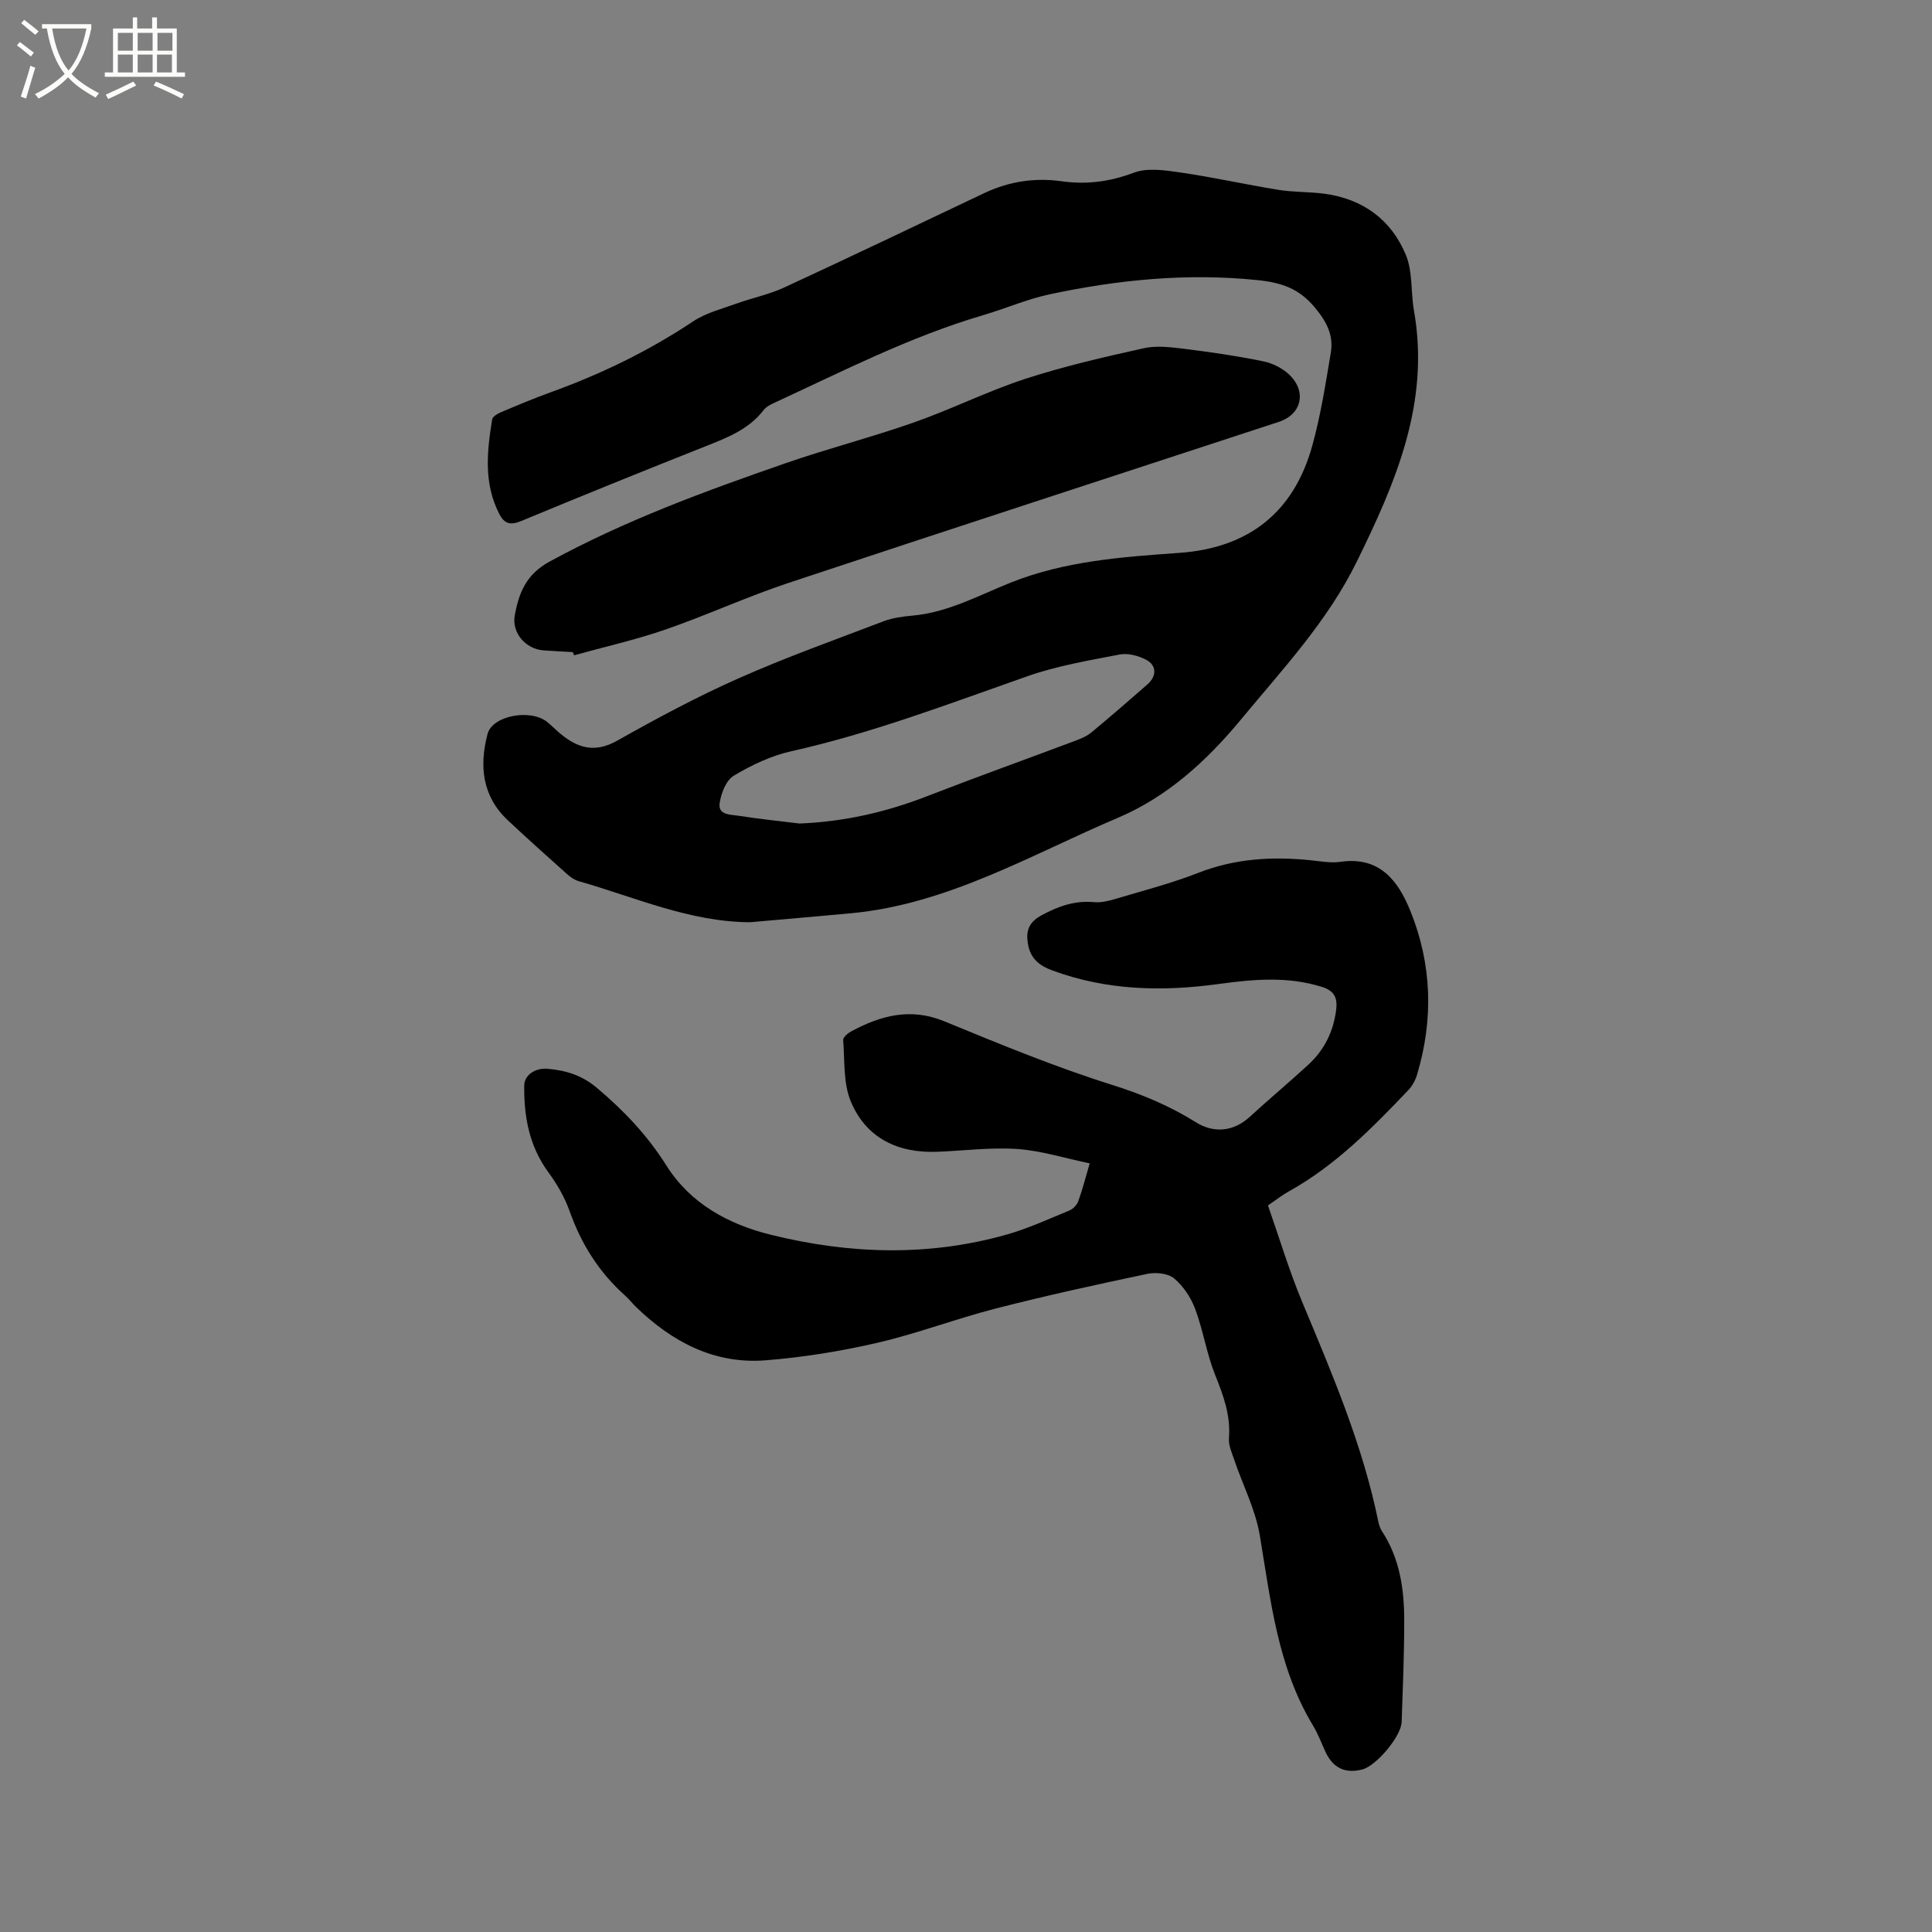
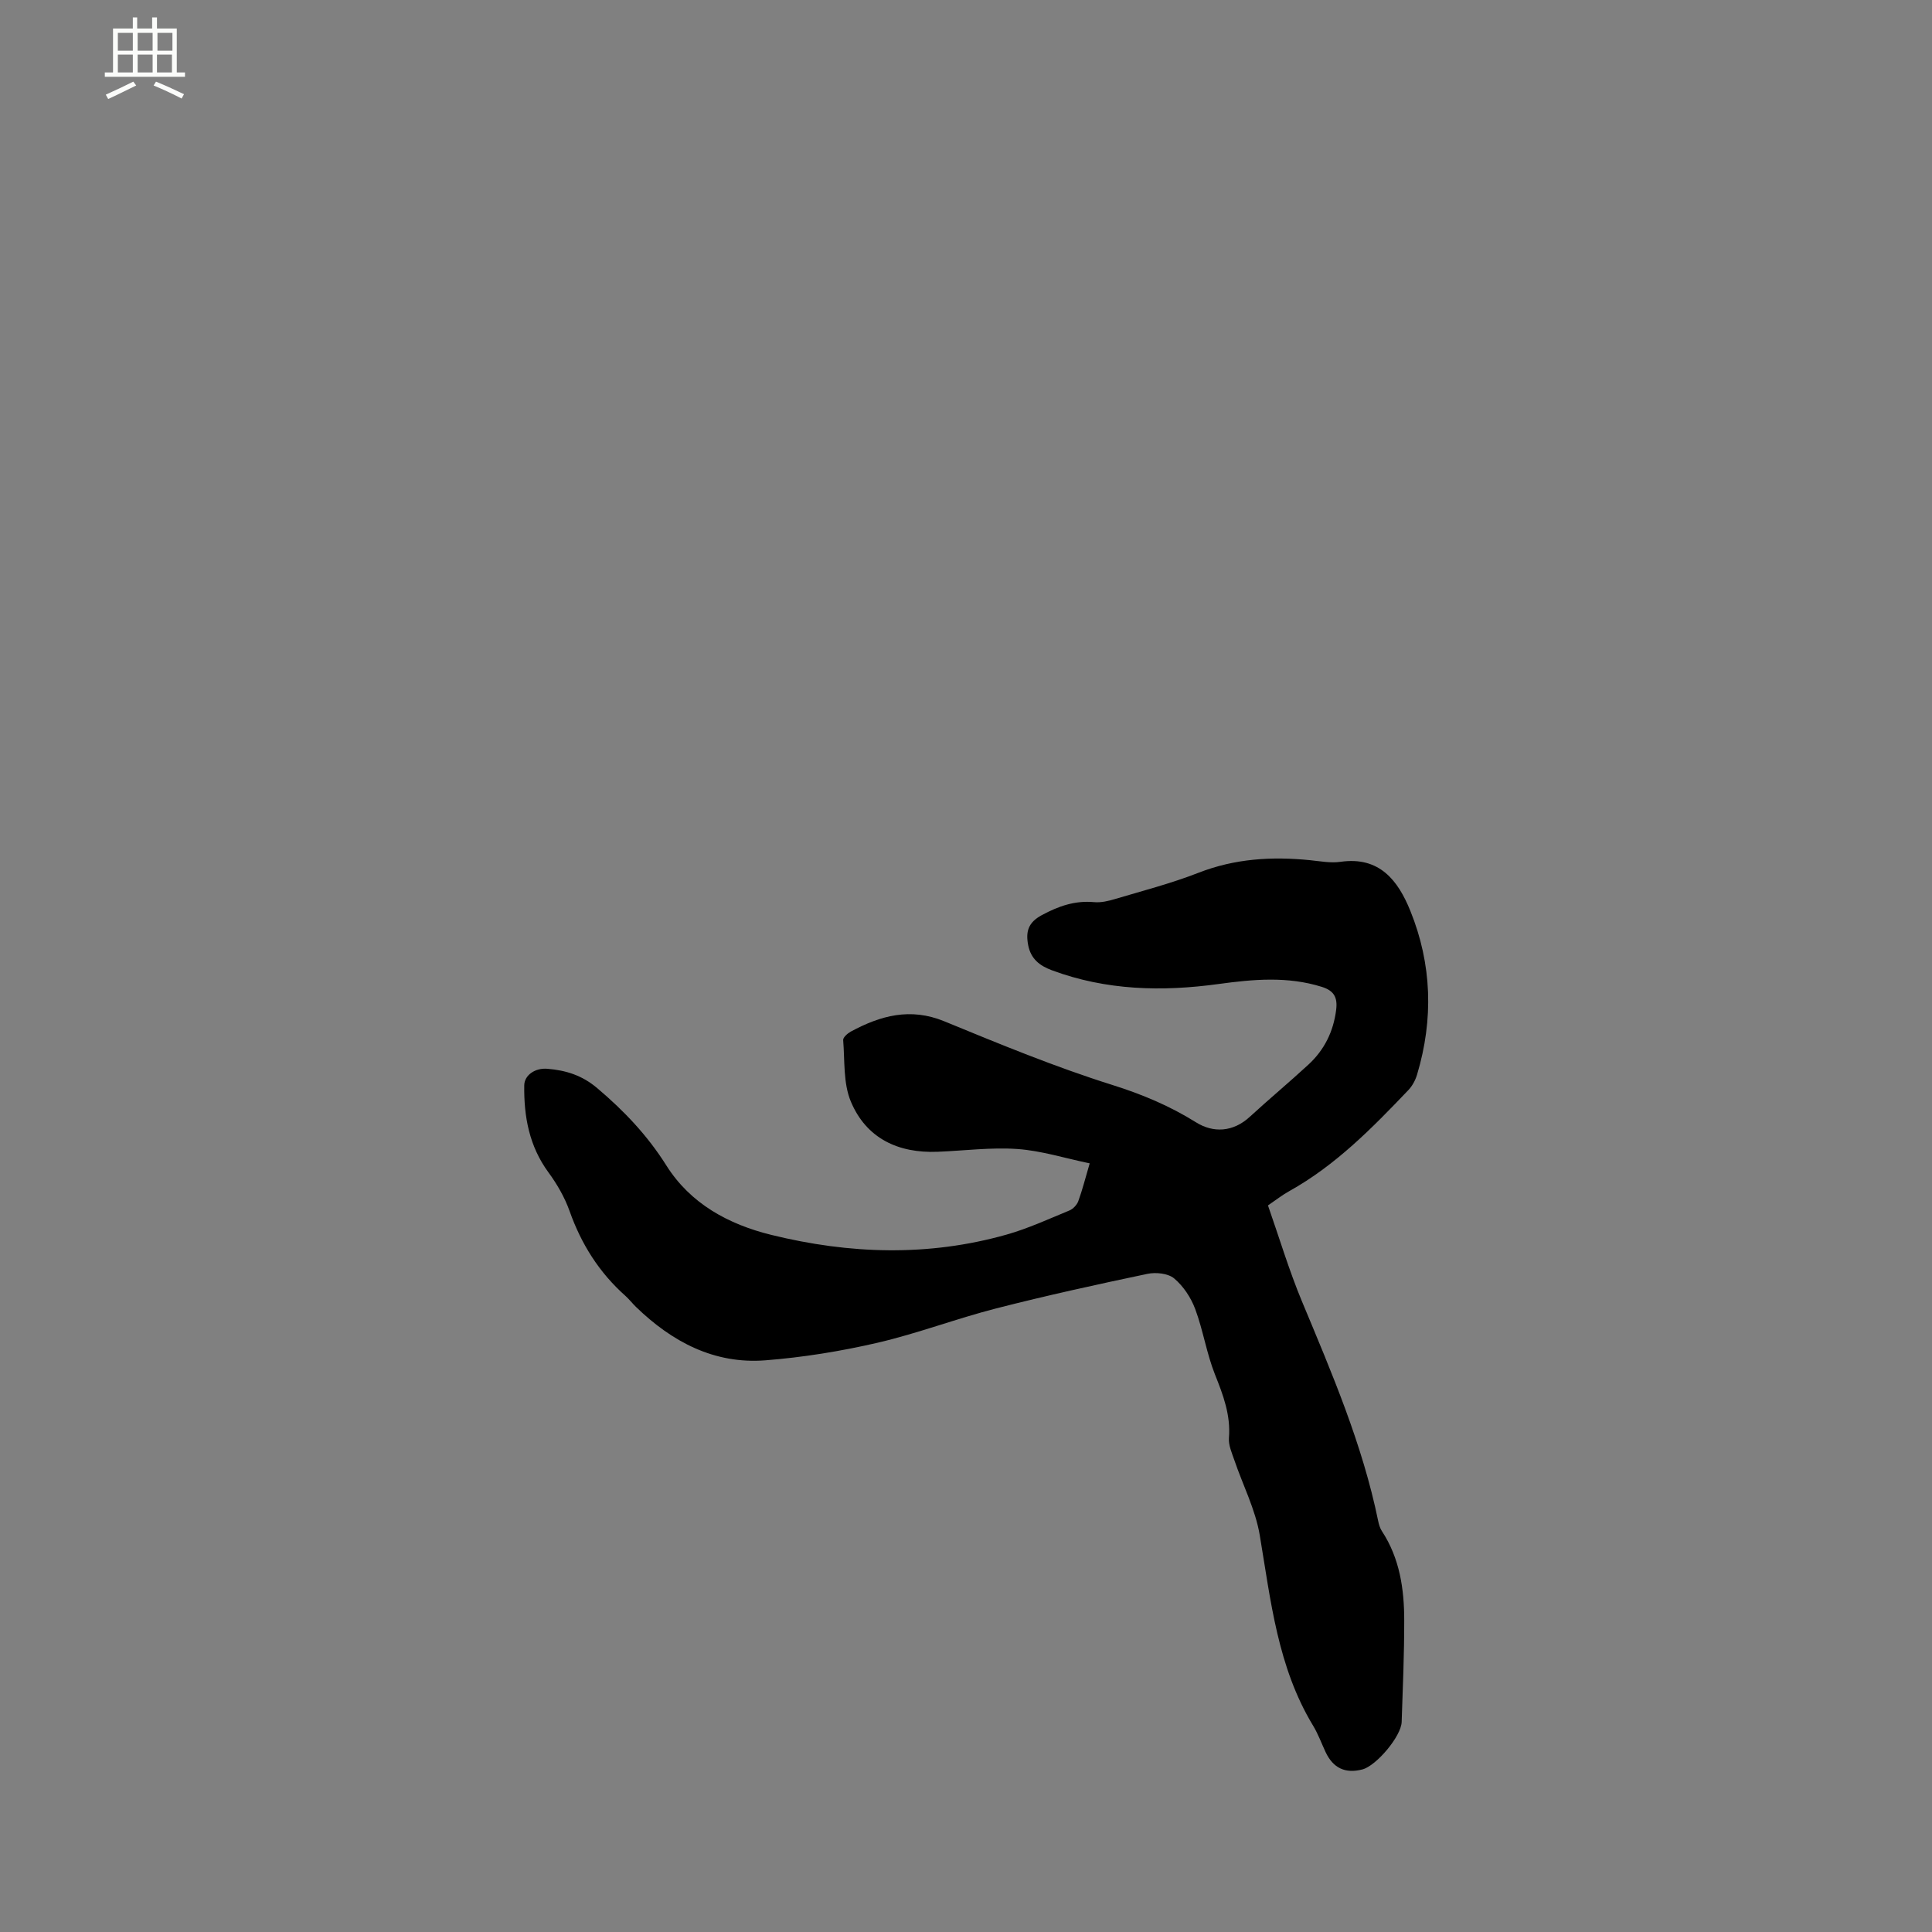
<svg xmlns="http://www.w3.org/2000/svg" enable-background="new 0 0 400 400" viewBox="0 0 400 400">
  <rect x="0" y="0" width="400" height="400" fill="#808080" stroke="none" />
-   <path d="m6.4 11.7c-1-.8-1.9-1.6-2.9-2.3l.6-.7c.9.7 1.9 1.4 2.9 2.2zm-2.1 8.3c.7-2.1 1.4-4.2 2-6.4.2.1.6.3 1 .4-.7 2.3-1.3 4.4-1.9 6.4zm3-12.8c-1.1-.9-2.1-1.7-2.9-2.4l.6-.7c1 .8 2 1.5 3 2.4zm1.4-1.3v-.9h10.2v.9c-.9 4.2-2.3 7.3-4.1 9.4 1.3 1.4 3.2 2.7 5.7 4-.2.2-.4.5-.7.9-2.5-1.4-4.4-2.7-5.7-4.2-1.4 1.5-3.5 3-6.1 4.4 0 0 0 0-.1-.1-.3-.4-.5-.7-.7-.8 2.7-1.3 4.7-2.8 6.2-4.2-1.8-2.2-3-5.3-3.7-9.4zm9.2 0h-7.1c.6 3.8 1.7 6.7 3.4 8.7 1.7-2 2.9-4.8 3.7-8.7z" fill="#fbfcfa" />
  <path d="m31.6 3.6h.9v2.3h4.1v9.1h1.7v.9h-16.6v-.9h1.7v-9.1h4.1v-2.3h.9v2.3h3.1v-2.3zm-4 13.3.6.8c-1.9.9-3.8 1.9-5.8 2.8-.2-.3-.3-.6-.5-.9 2-.9 3.9-1.8 5.7-2.7zm-3.2-10.1v3.7h3.1v-3.7zm0 4.5v3.7h3.1v-3.7zm4.1-4.5v3.7h3.1v-3.7zm0 4.5v3.7h3.1v-3.7zm9.1 9.1c-2.1-1.1-4.1-2-5.8-2.7l.5-.8c2.2.9 4.1 1.8 5.8 2.6zm-1.9-13.6h-3.1v3.7h3.1zm-3.2 4.5v3.7h3.1v-3.7z" fill="#fbfcfa" />
-   <path d="m155.29 190.94c-12.56-.07-23.83-5.19-35.49-8.51-.87-.25-1.71-.84-2.4-1.46-4.11-3.67-8.22-7.35-12.24-11.12-5.34-5-5.96-11.25-4.22-17.89 1-3.81 8.92-5.28 12.38-2.46.9.74 1.72 1.58 2.61 2.33 3.61 3.04 7.19 4.14 11.83 1.53 8.2-4.62 16.52-9.09 25.11-12.9 9.85-4.37 20.03-8.01 30.11-11.85 1.85-.7 3.92-.97 5.91-1.15 7.35-.65 13.72-4.18 20.37-6.84 11.23-4.48 23.05-5.31 34.89-6.15 14.36-1.02 23.72-8.37 27.55-22.22 1.74-6.28 2.75-12.78 3.83-19.23.61-3.62-.89-6.48-3.35-9.41-3.28-3.9-6.87-5.11-11.86-5.62-14.55-1.49-28.79-.08-42.94 2.93-4.74 1.01-9.26 2.99-13.92 4.36-15.11 4.45-29.07 11.62-43.28 18.18-.75.35-1.58.79-2.06 1.42-3.06 3.98-7.45 5.7-11.92 7.47-12.79 5.07-25.55 10.23-38.26 15.51-2.23.93-3.5.63-4.57-1.46-3.26-6.33-2.55-12.95-1.47-19.58.09-.58 1.1-1.17 1.81-1.47 3.41-1.44 6.83-2.88 10.32-4.14 10.4-3.76 20.26-8.53 29.49-14.68 2.64-1.76 5.93-2.58 8.97-3.68 3.26-1.18 6.73-1.87 9.86-3.32 13.84-6.4 27.59-12.98 41.37-19.52 5.13-2.44 10.49-3.27 16.09-2.48 5.14.72 9.96.1 14.92-1.77 2.84-1.07 6.48-.51 9.66-.05 6.81.99 13.53 2.5 20.33 3.6 3.12.5 6.34.38 9.48.8 7.95 1.06 13.84 5.37 16.86 12.65 1.45 3.48 1.01 7.71 1.69 11.56 3.34 19.01-3.73 35.45-11.84 51.96-6.11 12.43-15.32 22.21-23.95 32.65-7.18 8.68-15.31 16.06-25.54 20.4-18 7.64-35.15 17.87-55.23 19.75-6.99.65-13.95 1.24-20.9 1.86zm10.24-20.44c9.15-.36 17.84-2.33 26.32-5.62 10.23-3.97 20.56-7.68 30.83-11.53 1.17-.44 2.38-.96 3.32-1.74 3.91-3.24 7.76-6.58 11.58-9.93 1.95-1.71 1.91-3.98-.35-5.12-1.59-.8-3.69-1.38-5.37-1.06-6.42 1.24-12.96 2.34-19.1 4.49-16.17 5.67-32.15 11.8-48.94 15.55-4.16.93-8.23 2.86-11.9 5.06-1.59.95-2.65 3.68-2.93 5.73-.33 2.47 2.34 2.31 3.97 2.57 4.17.66 8.38 1.08 12.57 1.6z" />
  <path d="m262.52 249.57c2.35 6.71 4.35 13.41 7.02 19.83 6.2 14.86 12.55 29.64 15.8 45.52.15.71.37 1.47.76 2.07 3.71 5.65 4.63 12.02 4.63 18.54 0 6.99-.29 13.99-.53 20.98-.1 2.98-5.25 9.08-8.13 9.83-3.54.92-6.07-.27-7.63-3.61-.85-1.82-1.54-3.74-2.58-5.45-7.35-12.14-8.76-25.86-11.04-39.43-.9-5.34-3.51-10.38-5.27-15.57-.51-1.48-1.23-3.08-1.11-4.56.38-4.73-1.18-8.86-2.89-13.14-1.74-4.37-2.45-9.15-4.1-13.57-.88-2.36-2.45-4.73-4.36-6.33-1.26-1.05-3.79-1.31-5.54-.94-10.46 2.2-20.91 4.49-31.26 7.14-8.28 2.12-16.32 5.2-24.64 7.13-7.61 1.76-15.41 3.02-23.19 3.63-10.59.82-19.31-3.82-26.78-11.05-.76-.74-1.41-1.59-2.2-2.3-5.42-4.82-9.13-10.7-11.55-17.54-1.01-2.84-2.59-5.58-4.38-8.02-3.98-5.43-5.1-11.54-5.01-18.03.03-2.07 2.21-3.64 4.8-3.42 3.81.32 7.15 1.33 10.3 4 5.56 4.7 10.4 9.79 14.31 16 4.99 7.93 12.85 12.2 21.74 14.39 16.2 3.99 32.49 4.52 48.68-.05 4.46-1.26 8.73-3.23 13.03-5 .76-.31 1.55-1.14 1.84-1.91.83-2.26 1.42-4.61 2.37-7.85-5.16-1.07-10.02-2.62-14.96-2.97-5.46-.38-10.99.35-16.49.57-8.2.34-14.8-2.77-18-10.39-1.6-3.81-1.24-8.46-1.59-12.74-.04-.55.91-1.38 1.58-1.75 6.15-3.32 12.32-5.02 19.36-2.13 11.45 4.71 22.94 9.45 34.73 13.16 6.21 1.95 11.9 4.33 17.39 7.76 3.55 2.22 7.66 2.05 11.14-1.16 3.98-3.66 8.14-7.12 12.11-10.78 3.31-3.05 5.2-6.86 5.76-11.38.31-2.51-.43-3.93-2.94-4.72-7.11-2.24-14.27-1.58-21.42-.6-11.72 1.61-23.24 1.33-34.48-2.84-2.57-.95-4.38-2.37-4.93-5.22-.53-2.8 0-4.68 2.82-6.2 3.47-1.87 6.87-3.06 10.84-2.69 1.42.13 2.95-.23 4.34-.65 5.78-1.72 11.65-3.24 17.26-5.43 7.53-2.94 15.19-3.4 23.08-2.61 2.11.21 4.28.64 6.33.34 8.1-1.17 11.93 3.92 14.45 10.14 4.48 11.05 4.83 22.46 1.4 33.91-.35 1.17-.99 2.37-1.83 3.24-7.47 7.83-15.04 15.55-24.63 20.89-1.45.8-2.78 1.85-4.41 2.96z" />
-   <path d="m118.6 135.01c-2-.11-4-.21-6.01-.35-3.74-.25-6.68-3.61-6.01-7.29.85-4.61 2.35-8.45 7.17-11.08 15.61-8.52 32.18-14.59 48.87-20.38 8.79-3.05 17.82-5.37 26.6-8.45 7.78-2.73 15.21-6.46 23.04-9.02 8.02-2.61 16.29-4.51 24.53-6.34 2.69-.6 5.67-.21 8.47.13 5.46.68 10.92 1.47 16.3 2.58 1.96.4 4.07 1.47 5.48 2.87 3.54 3.52 2.38 8.13-2.23 9.65-33.88 11.12-67.8 22.13-101.63 33.38-8.62 2.87-16.93 6.7-25.52 9.67-6.15 2.12-12.53 3.55-18.81 5.29-.08-.22-.17-.44-.25-.66z" />
</svg>